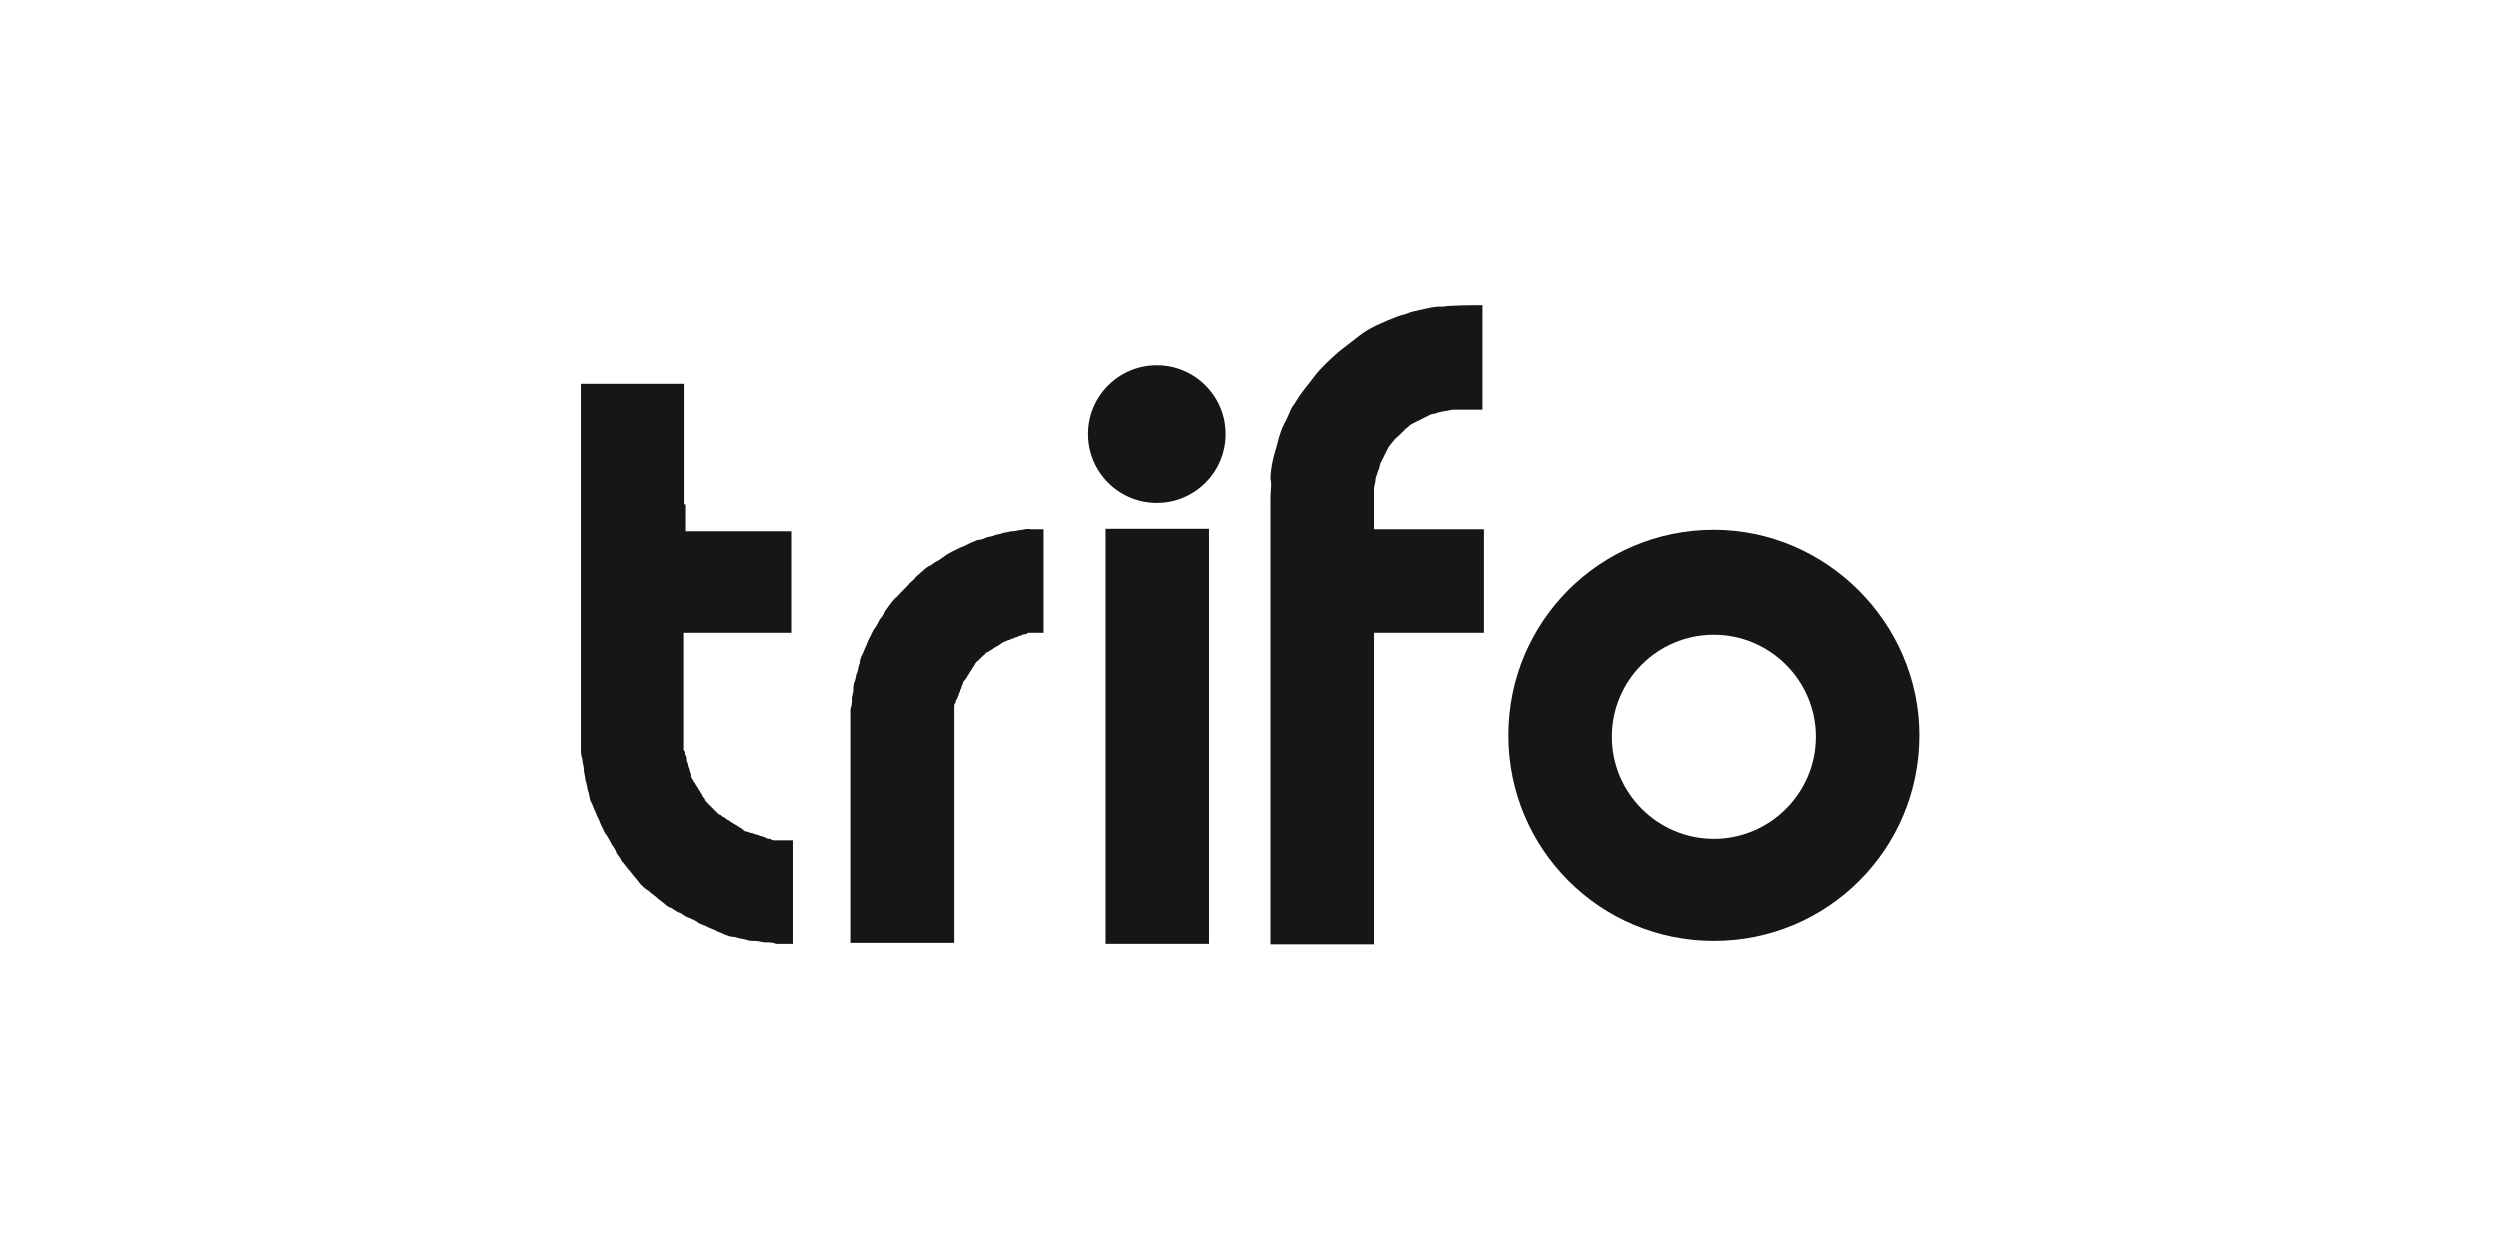
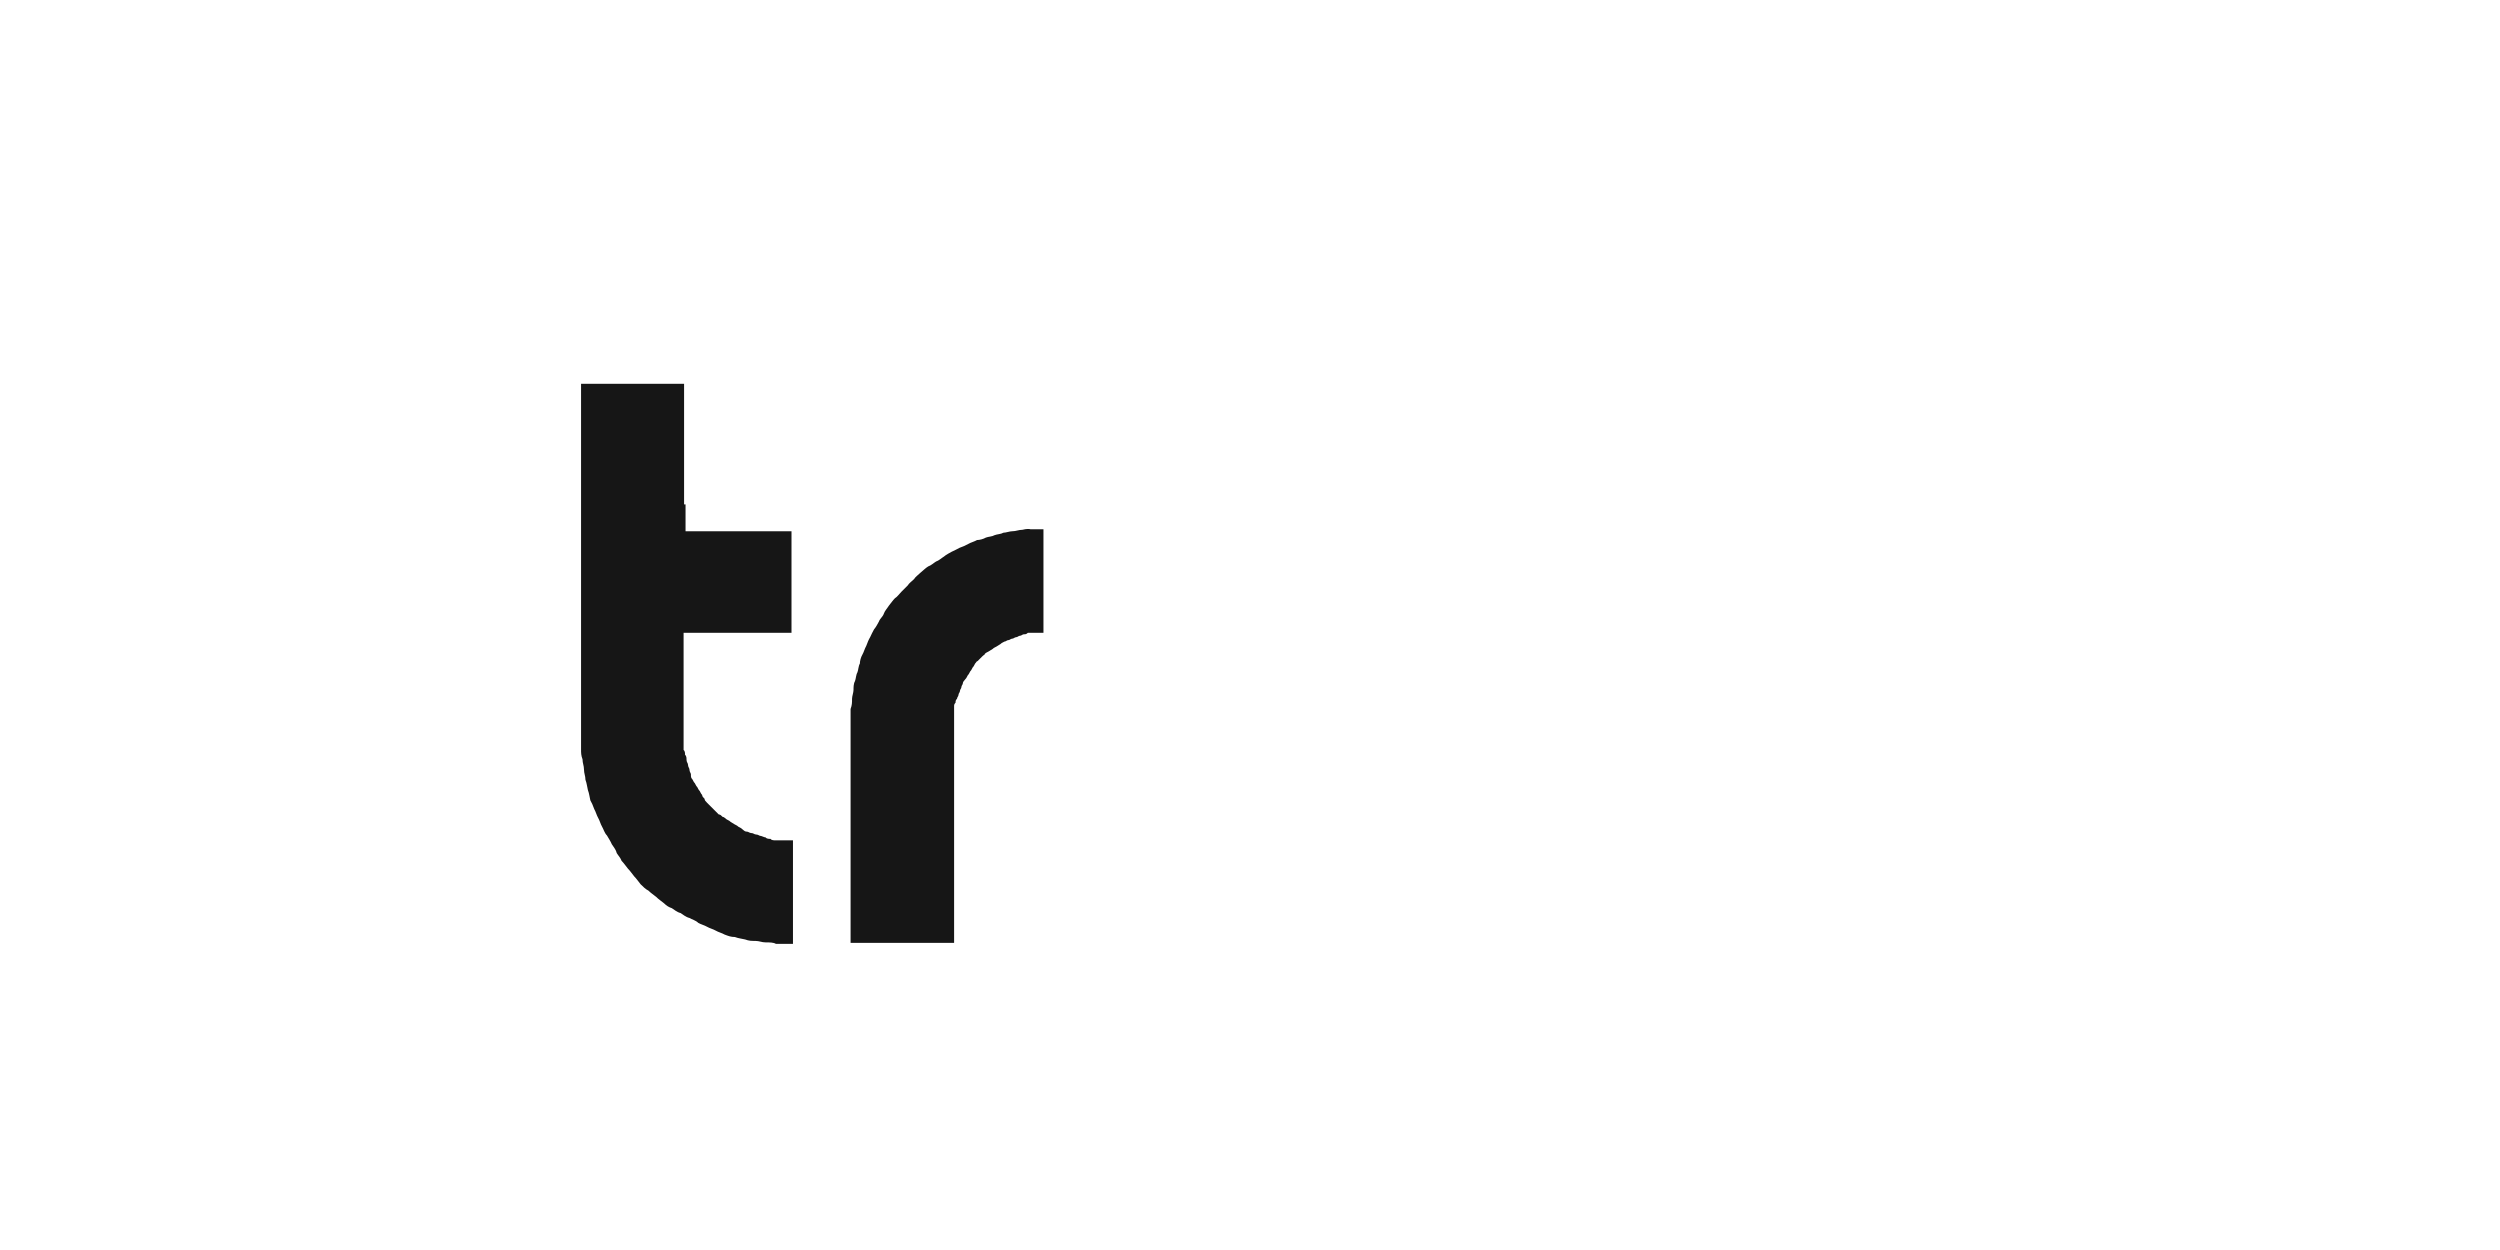
<svg xmlns="http://www.w3.org/2000/svg" version="1.1" id="Layer_1" x="0px" y="0px" viewBox="0 0 512 256" style="enable-background:new 0 0 512 256;" xml:space="preserve">
  <style type="text/css">
	.st0{fill:#161616;}
</style>
  <g>
-     <circle class="st0" cx="236.9" cy="88.9" r="14.1" />
    <g>
-       <rect x="226.4" y="108.3" class="st0" width="21.2" height="85" />
-       <path class="st0" d="M291.6,63.3c-1.3,0.3-2.6,0.5-3.7,1c-1.3,0.3-2.4,0.8-3.7,1.3c-1,0.5-2.4,1-3.4,1.6c-1,0.5-2.1,1.3-3.1,2.1    s-2.1,1.6-3.1,2.4c-1,0.8-1.8,1.6-2.9,2.6c-0.8,0.8-1.8,1.8-2.6,2.9c-0.8,1-1.6,2.1-2.4,3.1c-0.8,1-1.3,2.1-2.1,3.1    c-0.5,1-1,2.4-1.6,3.4c-0.5,1-1,2.4-1.3,3.7s-0.8,2.6-1,3.7c-0.3,1.3-0.5,2.6-0.5,3.9c0.3,1,0,2.4,0,3.7v91.6h21.2v-63.8h16.2h6.3    v-21.2h-6.3h-16.2v-6.5c0-0.5,0-1.3,0-1.8c0-0.5,0.3-1.3,0.3-1.8s0.3-1,0.5-1.8c0.3-0.5,0.3-1,0.5-1.6c0.3-0.5,0.5-1,0.8-1.6    c0.3-0.5,0.5-1,0.8-1.6c0.3-0.5,0.8-1,1-1.3c0.3-0.5,0.8-0.8,1.3-1.3c0.5-0.5,0.8-0.8,1.3-1.3c0.5-0.3,0.8-0.8,1.3-1    c0.5-0.3,1-0.5,1.6-0.8c0.5-0.3,1-0.5,1.6-0.8c0.5-0.3,1-0.5,1.6-0.5c0.5-0.3,1-0.3,1.8-0.5c0.5,0,1.3-0.3,1.8-0.3    c0.5,0,5.5,0,6,0V62.5c-1.3,0-6.8,0-8.1,0.3C294.2,62.7,292.9,63,291.6,63.3z" />
      <path class="st0" d="M209.4,108.5c-0.8,0-1.3,0.3-2.1,0.3c-0.5,0-1.3,0.3-1.8,0.3c-0.5,0.3-1.3,0.3-1.8,0.5    c-0.5,0.3-1.3,0.3-1.8,0.5c-0.5,0.3-1.3,0.5-1.8,0.5c-0.5,0.3-1.3,0.5-1.8,0.8c-0.5,0.3-1,0.5-1.8,0.8c-0.5,0.3-1,0.5-1.6,0.8    c-0.5,0.3-1,0.5-1.6,1c-0.5,0.3-1,0.8-1.6,1c-0.5,0.3-1,0.8-1.6,1c-0.5,0.3-1,0.8-1.6,1.3c-0.5,0.5-1,0.8-1.3,1.3    c-0.5,0.5-1,0.8-1.3,1.3c-0.5,0.5-0.8,0.8-1.3,1.3c-0.5,0.5-0.8,1-1.3,1.3c-0.5,0.5-0.8,1-1.3,1.6c-0.3,0.5-0.8,1-1,1.6    s-0.8,1-1,1.6c-0.3,0.5-0.5,1-1,1.6c-0.3,0.5-0.5,1-0.8,1.6c-0.3,0.5-0.5,1-0.8,1.8c-0.3,0.5-0.5,1.3-0.8,1.8    c-0.3,0.5-0.5,1.3-0.5,1.8c-0.3,0.5-0.3,1.3-0.5,1.8c-0.3,0.5-0.3,1.3-0.5,1.8c-0.3,0.5-0.3,1.3-0.3,1.8c0,0.5-0.3,1.3-0.3,1.8    c0,0.8,0,1.3-0.3,2.1c0,0.8,0,1.3,0,2.1v45.8h21.2v-45.8c0-0.3,0-0.5,0-1c0-0.3,0-0.5,0-0.8c0-0.3,0-0.5,0-0.8    c0-0.3,0-0.5,0.3-0.8c0-0.3,0-0.5,0.3-0.8c0-0.3,0.3-0.5,0.3-0.8c0-0.3,0.3-0.5,0.3-0.8c0-0.3,0.3-0.5,0.3-0.8    c0-0.3,0.3-0.5,0.3-0.8c0-0.3,0.3-0.5,0.5-0.8c0.3-0.3,0.3-0.5,0.5-0.8c0.3-0.3,0.3-0.5,0.5-0.8c0.3-0.3,0.3-0.5,0.5-0.8    c0.3-0.3,0.3-0.5,0.5-0.8c0.3-0.3,0.3-0.5,0.5-0.5c0.3-0.3,0.5-0.5,0.5-0.5c0.3-0.3,0.5-0.5,0.5-0.5c0.3-0.3,0.5-0.3,0.5-0.5    c0.3-0.3,0.5-0.3,0.8-0.5s0.5-0.3,0.8-0.5c0.3-0.3,0.5-0.3,0.8-0.5s0.5-0.3,0.8-0.5c0.3-0.3,0.5-0.3,0.8-0.5    c0.3,0,0.5-0.3,0.8-0.3c0.3,0,0.5-0.3,0.8-0.3c0.3,0,0.5-0.3,0.8-0.3c0.3,0,0.5-0.3,0.8-0.3c0.3,0,0.5-0.3,0.8-0.3    c0.3,0,0.5,0,0.8-0.3c0.3,0,0.5,0,0.8,0c0.3,0,0.5,0,0.8,0c0.3,0,1.3,0,1.6,0v-21.2c-0.8,0-2.1,0-2.6,0    C210.7,108.3,210.2,108.3,209.4,108.5z" />
-       <path class="st0" d="M140.1,103.3v-5v-5v-4.7v-2.4v-2.6v-2.4v-2.6h-1.3h-1.3h-1.3h-1.3h-1.3h-1.3H131h-1.3h-1.6h-1.3h-1.3h-1.3    h-1.3h-1.3h-1.3h-1.3v29.6v44.2c0,0.3,0,0.5,0,1c0,0.8,0,1.3,0.3,2.1c0,0.8,0.3,1.3,0.3,2.1s0.3,1.3,0.3,2.1    c0.3,0.8,0.3,1.3,0.5,2.1c0.3,0.8,0.3,1.3,0.5,2.1c0.3,0.5,0.5,1,0.8,1.8c0.3,0.5,0.5,1.3,0.8,1.8c0.3,0.5,0.5,1.3,0.8,1.8    c0.3,0.5,0.5,1.3,1,1.8c0.3,0.5,0.8,1.3,1,1.8c0.3,0.5,0.8,1,1,1.8c0.3,0.5,0.8,1,1,1.6c0.5,0.5,0.8,1,1.3,1.6    c0.5,0.5,0.8,1,1.3,1.6c0.5,0.5,0.8,1,1.3,1.6c0.5,0.5,1,1,1.6,1.3c0.5,0.5,1,0.8,1.6,1.3c0.5,0.5,1,0.8,1.6,1.3    c0.5,0.5,1,0.8,1.6,1c0.5,0.3,1,0.8,1.8,1c0.5,0.3,1,0.8,1.8,1c0.5,0.3,1.3,0.5,1.8,1c0.5,0.3,1.3,0.5,1.8,0.8    c0.5,0.3,1.3,0.5,1.8,0.8c0.5,0.3,1.3,0.5,1.8,0.8c0.8,0.3,1.3,0.5,2.1,0.5c0.8,0.3,1.3,0.3,2.1,0.5c0.8,0.3,1.3,0.3,2.1,0.3    s1.3,0.3,2.1,0.3s1.6,0,2.1,0.3c0.8,0,1.6,0,2.4,0h0.3h0.8v-21.2h-0.5h-0.3h-0.3h-0.5c-0.3,0-0.8,0-1,0c-0.3,0-0.8,0-1,0    c-0.3,0-0.8,0-1-0.3c-0.3,0-0.8,0-1-0.3c-0.3,0-0.8-0.3-1-0.3c-0.3,0-0.5-0.3-1-0.3c-0.3,0-0.5-0.3-1-0.3c-0.3,0-0.5-0.3-1-0.3    c-0.3,0-0.5-0.3-0.8-0.5c-0.3-0.3-0.5-0.3-0.8-0.5c-0.3-0.3-0.5-0.3-0.8-0.5s-0.5-0.3-0.8-0.5c-0.3-0.3-0.5-0.3-0.8-0.5    s-0.5-0.5-0.8-0.5c-0.3-0.3-0.5-0.5-0.8-0.5c-0.3-0.3-0.5-0.5-0.8-0.8c-0.3-0.3-0.5-0.5-0.8-0.8c-0.3-0.3-0.5-0.5-0.8-0.8    c-0.3-0.3-0.5-0.5-0.5-0.8c-0.3-0.3-0.5-0.5-0.5-0.8c-0.3-0.3-0.3-0.5-0.5-0.8c-0.3-0.3-0.3-0.5-0.5-0.8c-0.3-0.3-0.3-0.5-0.5-0.8    c-0.3-0.3-0.3-0.5-0.5-0.8c-0.3-0.3-0.3-0.5-0.3-1c0-0.3-0.3-0.5-0.3-1c0-0.3-0.3-0.5-0.3-1c0-0.3-0.3-0.5-0.3-1    c0-0.3,0-0.8-0.3-1c0-0.3,0-0.8-0.3-1c0-0.3,0-0.8,0-1c0-0.3,0-0.8,0-1v-2.6v-2.6v-2.6v-2.6l0,0l0,0l0,0l0,0v-2.4v-2.4v-2.4v-2.4    v-0.5v-0.5v-0.5v-0.5h4.2h4.2h4.2h2.6h1.6h1.6h1.6h2.1v-5.2v-5.2V114v-5.2h-21.7V103.3z" />
-       <path class="st0" d="M351,108.5c-23.3,0-42.1,18.8-42.1,42.1s18.8,42.1,42.1,42.1s42.1-18.8,42.1-42.1    C393.1,127.6,374,108.5,351,108.5z M351,171.8c-11.5,0-20.9-9.4-20.9-20.9S339.4,130,351,130c11.5,0,20.9,9.4,20.9,20.9    C371.9,162.4,362.5,171.8,351,171.8z" />
+       <path class="st0" d="M140.1,103.3v-5v-5v-4.7v-2.4v-2.6v-2.4v-2.6h-1.3h-1.3h-1.3h-1.3h-1.3H131h-1.3h-1.6h-1.3h-1.3h-1.3    h-1.3h-1.3h-1.3h-1.3v29.6v44.2c0,0.3,0,0.5,0,1c0,0.8,0,1.3,0.3,2.1c0,0.8,0.3,1.3,0.3,2.1s0.3,1.3,0.3,2.1    c0.3,0.8,0.3,1.3,0.5,2.1c0.3,0.8,0.3,1.3,0.5,2.1c0.3,0.5,0.5,1,0.8,1.8c0.3,0.5,0.5,1.3,0.8,1.8c0.3,0.5,0.5,1.3,0.8,1.8    c0.3,0.5,0.5,1.3,1,1.8c0.3,0.5,0.8,1.3,1,1.8c0.3,0.5,0.8,1,1,1.8c0.3,0.5,0.8,1,1,1.6c0.5,0.5,0.8,1,1.3,1.6    c0.5,0.5,0.8,1,1.3,1.6c0.5,0.5,0.8,1,1.3,1.6c0.5,0.5,1,1,1.6,1.3c0.5,0.5,1,0.8,1.6,1.3c0.5,0.5,1,0.8,1.6,1.3    c0.5,0.5,1,0.8,1.6,1c0.5,0.3,1,0.8,1.8,1c0.5,0.3,1,0.8,1.8,1c0.5,0.3,1.3,0.5,1.8,1c0.5,0.3,1.3,0.5,1.8,0.8    c0.5,0.3,1.3,0.5,1.8,0.8c0.5,0.3,1.3,0.5,1.8,0.8c0.8,0.3,1.3,0.5,2.1,0.5c0.8,0.3,1.3,0.3,2.1,0.5c0.8,0.3,1.3,0.3,2.1,0.3    s1.3,0.3,2.1,0.3s1.6,0,2.1,0.3c0.8,0,1.6,0,2.4,0h0.3h0.8v-21.2h-0.5h-0.3h-0.3h-0.5c-0.3,0-0.8,0-1,0c-0.3,0-0.8,0-1,0    c-0.3,0-0.8,0-1-0.3c-0.3,0-0.8,0-1-0.3c-0.3,0-0.8-0.3-1-0.3c-0.3,0-0.5-0.3-1-0.3c-0.3,0-0.5-0.3-1-0.3c-0.3,0-0.5-0.3-1-0.3    c-0.3,0-0.5-0.3-0.8-0.5c-0.3-0.3-0.5-0.3-0.8-0.5c-0.3-0.3-0.5-0.3-0.8-0.5s-0.5-0.3-0.8-0.5c-0.3-0.3-0.5-0.3-0.8-0.5    s-0.5-0.5-0.8-0.5c-0.3-0.3-0.5-0.5-0.8-0.5c-0.3-0.3-0.5-0.5-0.8-0.8c-0.3-0.3-0.5-0.5-0.8-0.8c-0.3-0.3-0.5-0.5-0.8-0.8    c-0.3-0.3-0.5-0.5-0.5-0.8c-0.3-0.3-0.5-0.5-0.5-0.8c-0.3-0.3-0.3-0.5-0.5-0.8c-0.3-0.3-0.3-0.5-0.5-0.8c-0.3-0.3-0.3-0.5-0.5-0.8    c-0.3-0.3-0.3-0.5-0.5-0.8c-0.3-0.3-0.3-0.5-0.3-1c0-0.3-0.3-0.5-0.3-1c0-0.3-0.3-0.5-0.3-1c0-0.3-0.3-0.5-0.3-1    c0-0.3,0-0.8-0.3-1c0-0.3,0-0.8-0.3-1c0-0.3,0-0.8,0-1c0-0.3,0-0.8,0-1v-2.6v-2.6v-2.6v-2.6l0,0l0,0l0,0l0,0v-2.4v-2.4v-2.4v-2.4    v-0.5v-0.5v-0.5v-0.5h4.2h4.2h4.2h2.6h1.6h1.6h1.6h2.1v-5.2v-5.2V114v-5.2h-21.7V103.3z" />
    </g>
  </g>
</svg>